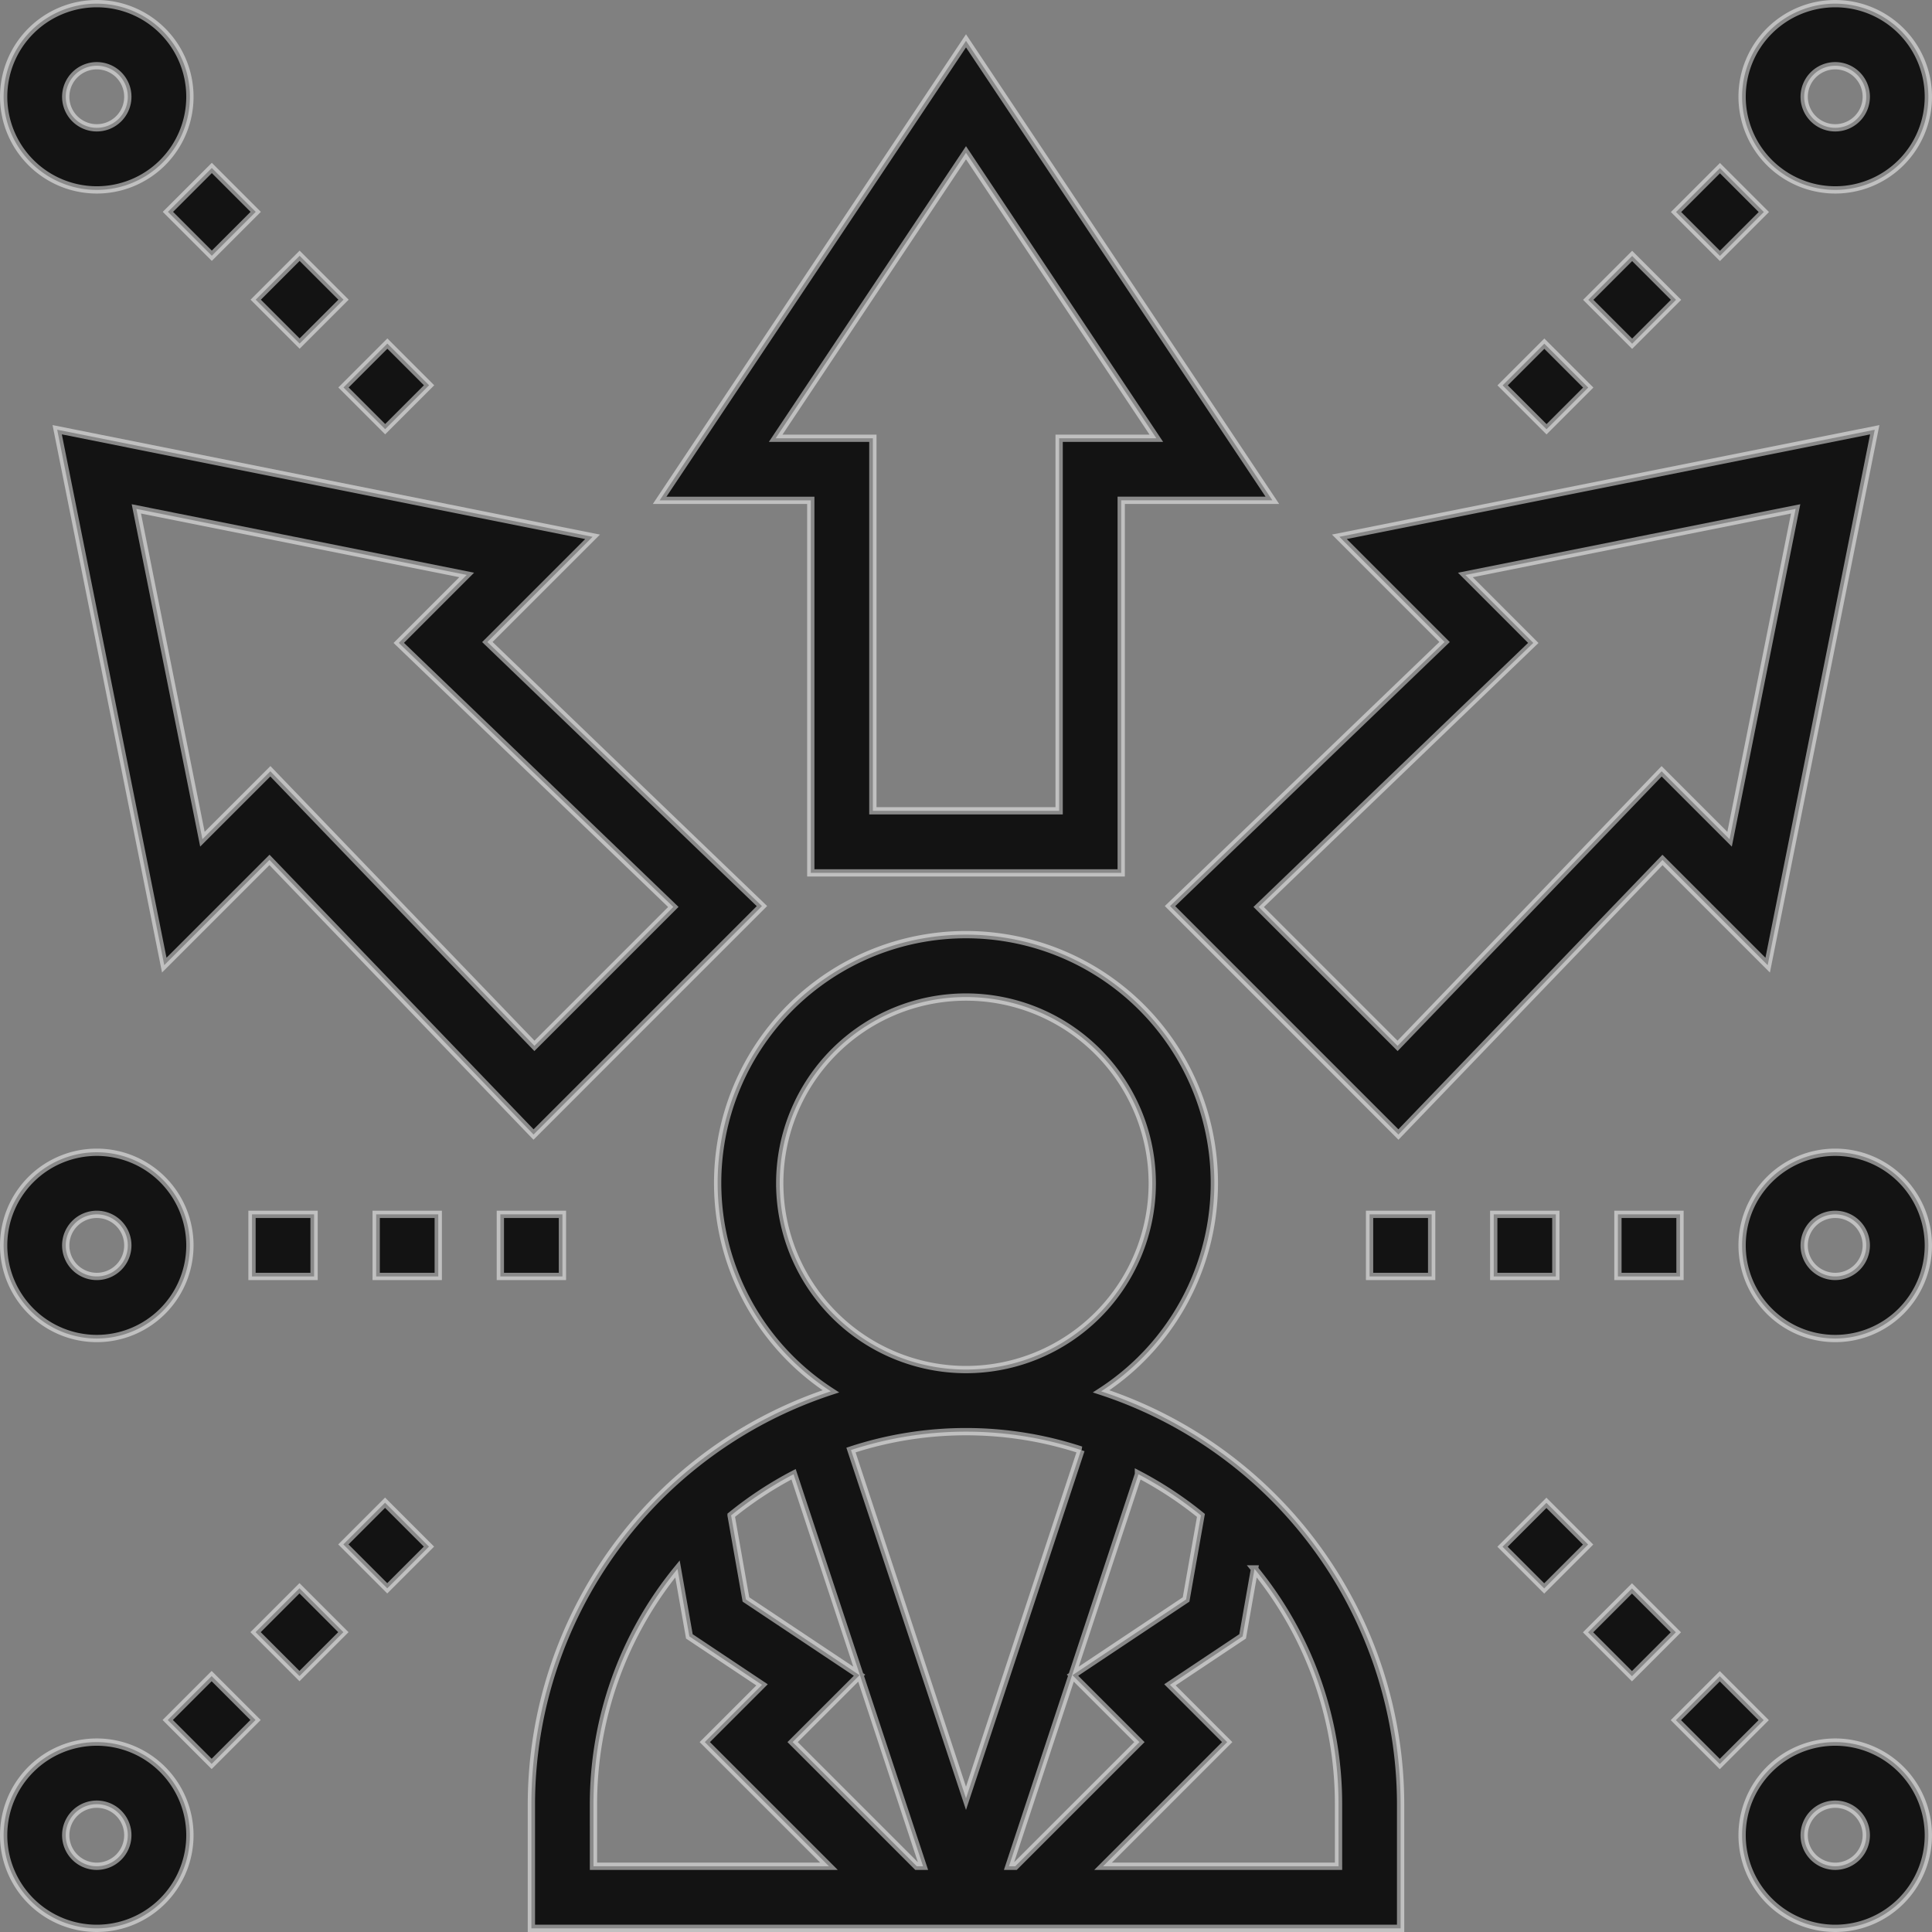
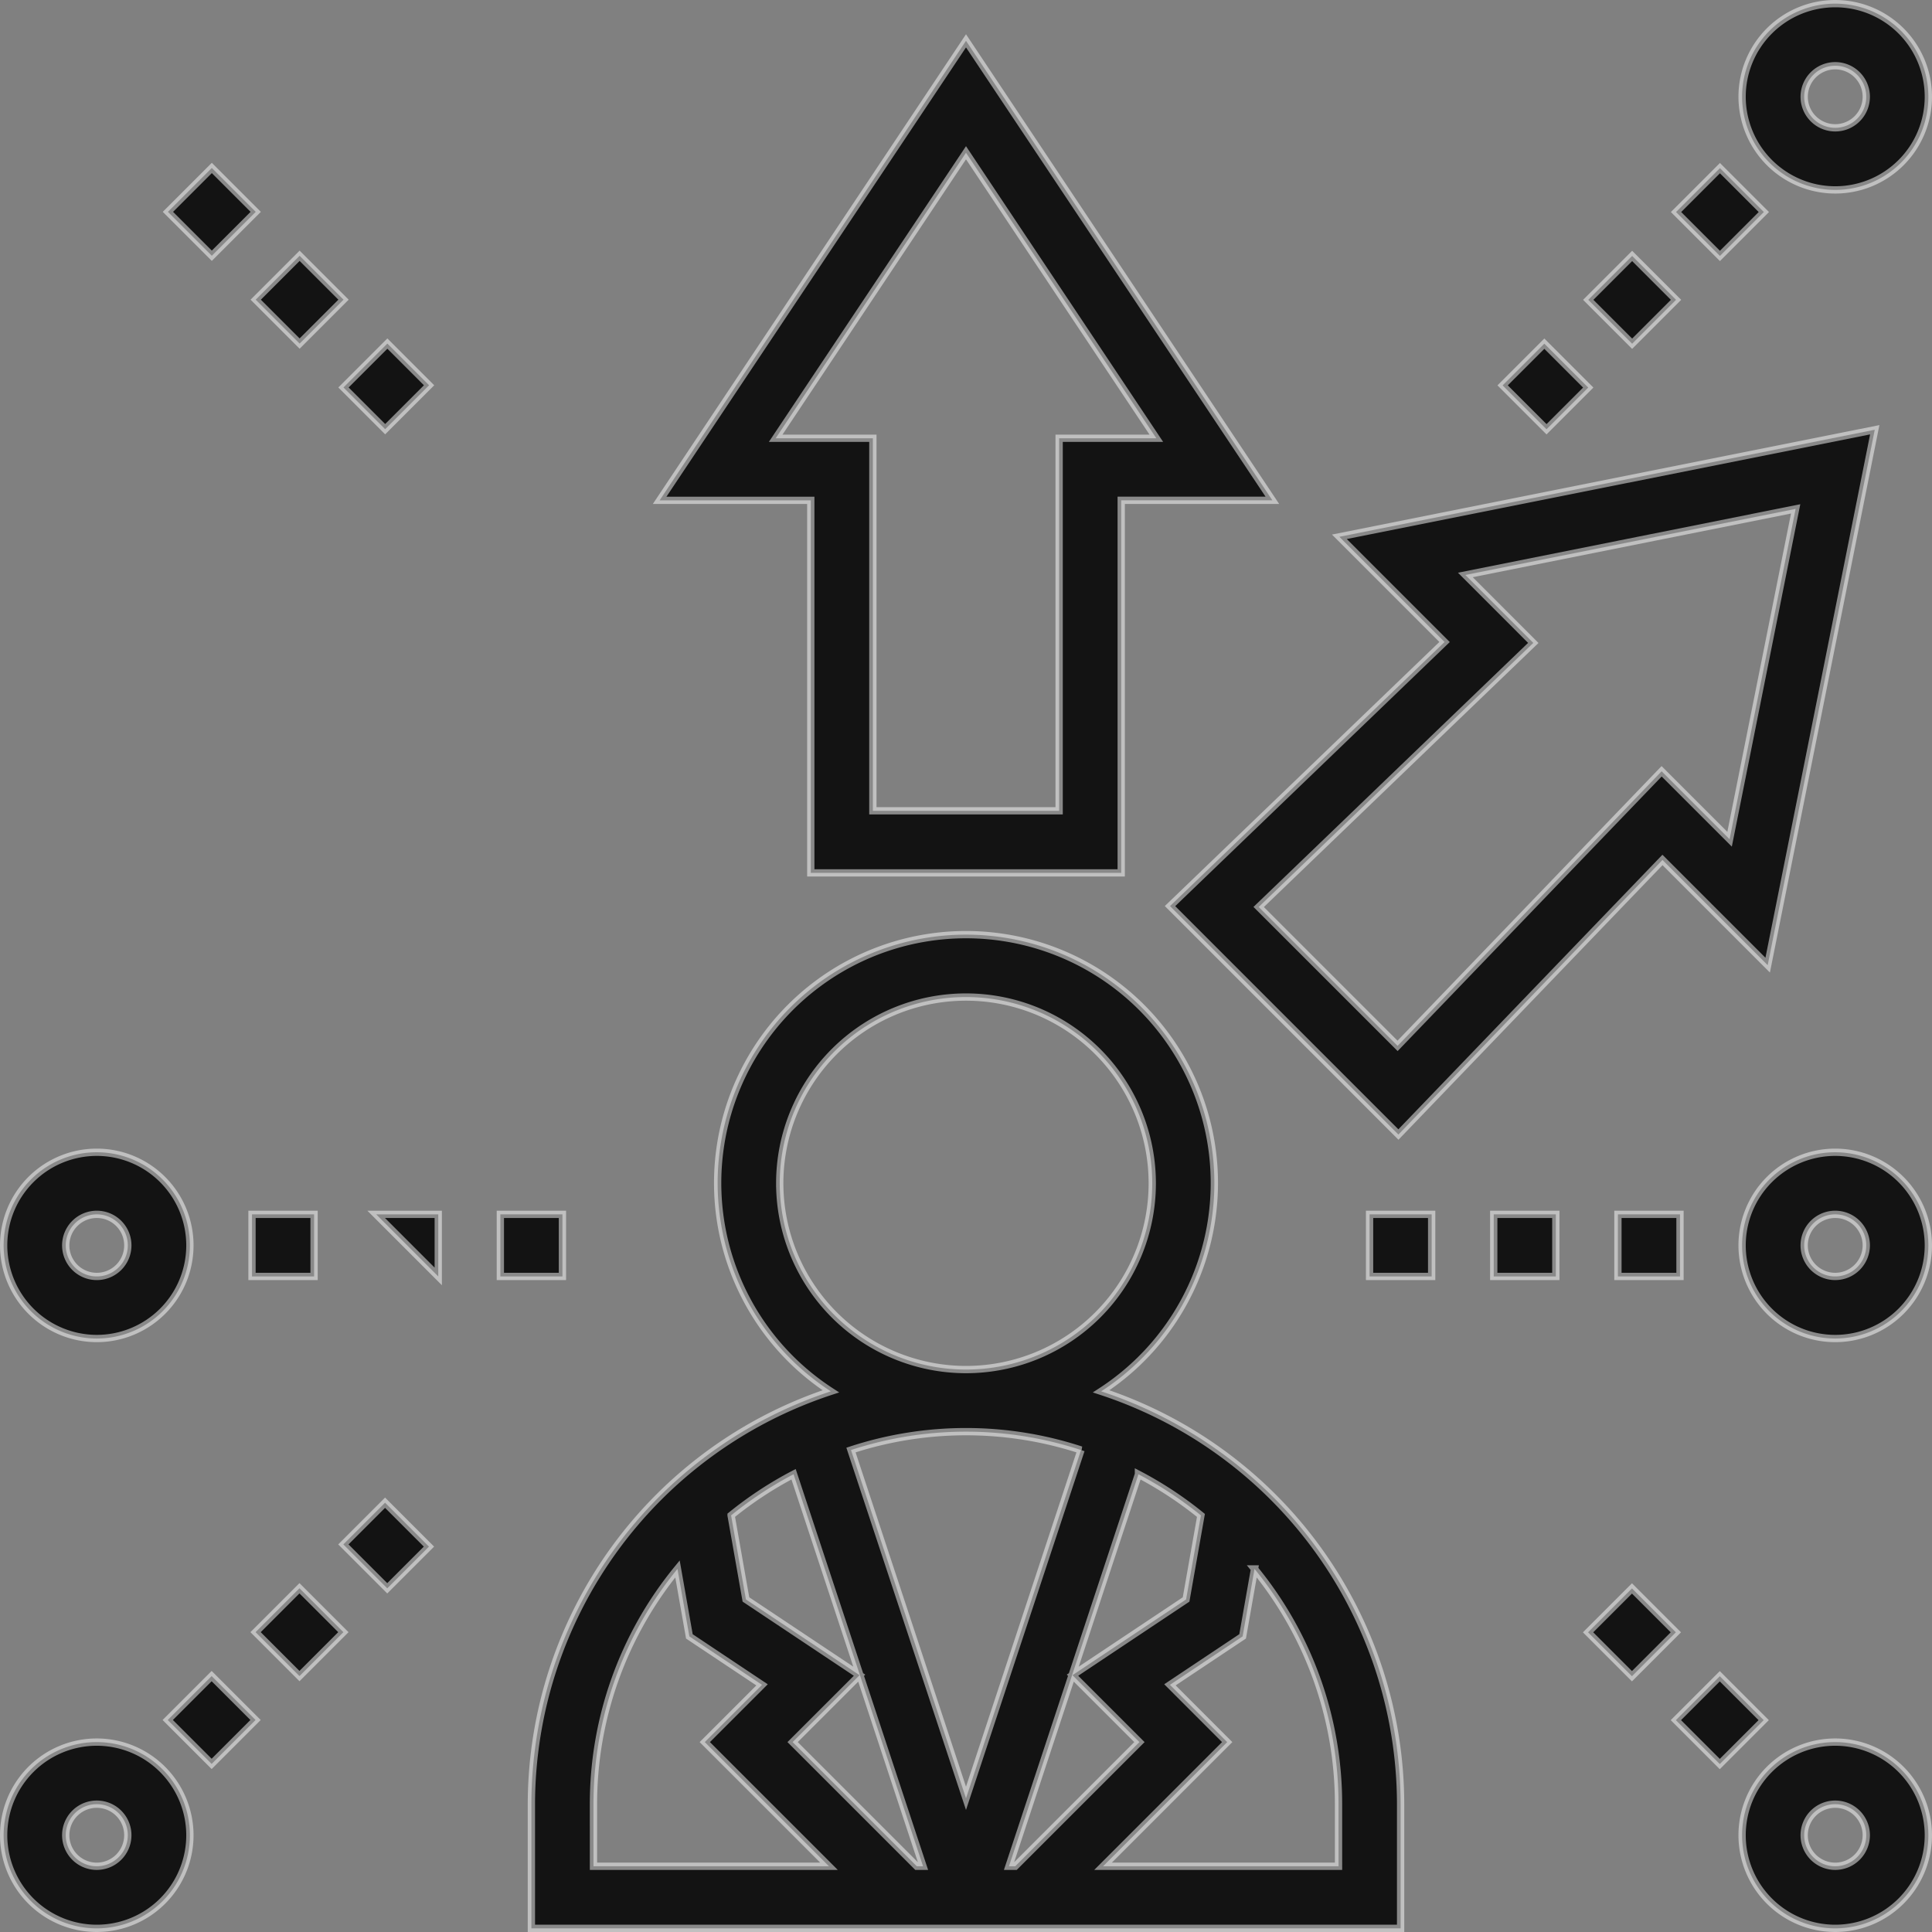
<svg xmlns="http://www.w3.org/2000/svg" width="265" height="265" viewBox="0 0 265 265">
  <rect x="0" y="0" width="265" height="265" fill="#808080" stroke="none" />
  <g id="opportunity" transform="translate(-0.5 -0.5)">
    <path id="Path_1590" data-name="Path 1590" d="M96.153,93.6a34.065,34.065,0,1,0-37.079,0A59.689,59.689,0,0,0,18,150.226v17.032H137.226V150.226A59.689,59.689,0,0,0,96.153,93.6ZM101.4,141.71,84.366,158.742h-.86l17.76-53.767a51.3,51.3,0,0,1,8.571,5.642L107.8,122.148l-15.58,10.385ZM47.427,122.144l-2.035-11.531a51.3,51.3,0,0,1,8.571-5.642l17.76,53.771h-.86L53.832,141.71l9.18-9.176Zm4.637-57.079A25.548,25.548,0,1,1,77.613,90.613,25.574,25.574,0,0,1,52.065,65.065ZM93.393,101.65l-15.78,47.771L61.837,101.65a50.641,50.641,0,0,1,31.557,0ZM26.516,150.226a50.854,50.854,0,0,1,11.522-32.268l1.631,9.253,9.968,6.647-7.852,7.852,17.032,17.032h-32.3Zm102.194,8.516h-32.3L113.44,141.71l-7.852-7.856,9.968-6.647,1.631-9.253a50.874,50.874,0,0,1,11.522,32.272Z" transform="translate(55.387 97.742)" fill="#131313" stroke="rgba(255,255,255,0.5)" stroke-width="1" />
    <path id="Path_1591" data-name="Path 1591" d="M42.864,116.326H85.444v-51.1h20.733L64.154,2.2,22.131,65.229H42.864ZM38.048,56.713,64.154,17.552,90.26,56.713H76.928v51.1H51.38v-51.1Z" transform="translate(68.846 3.9)" fill="#131313" stroke="rgba(255,255,255,0.5)" stroke-width="1" />
-     <path id="Path_1592" data-name="Path 1592" d="M2.725,14.725,17.411,88.164,31.842,73.733,68.061,111.4,99.392,80.065,61.729,43.846,76.16,29.415Zm84.51,65.459L68.184,99.235,31.965,61.572l-9.321,9.317L13.583,25.583l45.31,9.061-9.317,9.321Z" transform="translate(5.62 44.717)" fill="#131313" stroke="rgba(255,255,255,0.5)" stroke-width="1" />
    <path id="Path_1593" data-name="Path 1593" d="M38.572,80.065,69.9,111.4l36.219-37.663,14.431,14.431,14.686-73.439L61.8,29.411,76.23,43.842Zm85.813-54.482-9.061,45.31L106,61.576,69.784,99.239,50.733,80.188,88.4,43.969l-9.317-9.321Z" transform="translate(122.412 44.717)" fill="#131313" stroke="rgba(255,255,255,0.5)" stroke-width="1" />
-     <path id="Path_1594" data-name="Path 1594" d="M13.774,26.548A12.774,12.774,0,1,0,1,13.774,12.79,12.79,0,0,0,13.774,26.548Zm0-17.032a4.258,4.258,0,1,1-4.258,4.258A4.265,4.265,0,0,1,13.774,9.516Z" transform="translate(0 0)" fill="#131313" stroke="rgba(255,255,255,0.5)" stroke-width="1" />
    <path id="Path_1595" data-name="Path 1595" d="M0,0H8.516V8.09H0Z" transform="translate(47.612 53.647) rotate(-45)" fill="#131313" stroke="rgba(255,255,255,0.5)" stroke-width="1" />
    <path id="Path_1596" data-name="Path 1596" d="M0,0H8.516V8.516H0Z" transform="translate(23.532 29.559) rotate(-45)" fill="#131313" stroke="rgba(255,255,255,0.5)" stroke-width="1" />
    <path id="Path_1597" data-name="Path 1597" d="M0,0H8.516V8.516H0Z" transform="translate(35.575 41.605) rotate(-45)" fill="#131313" stroke="rgba(255,255,255,0.5)" stroke-width="1" />
    <path id="Path_1598" data-name="Path 1598" d="M13.774,57A12.774,12.774,0,1,0,26.548,69.774,12.79,12.79,0,0,0,13.774,57Zm0,17.032a4.258,4.258,0,1,1,4.258-4.258A4.265,4.265,0,0,1,13.774,74.032Z" transform="translate(0 182.452)" fill="#131313" stroke="rgba(255,255,255,0.5)" stroke-width="1" />
    <path id="Path_1599" data-name="Path 1599" d="M0,0H8.09V8.516H0Z" transform="translate(47.596 212.337) rotate(-45)" fill="#131313" stroke="rgba(255,255,255,0.5)" stroke-width="1" />
    <path id="Path_1600" data-name="Path 1600" d="M0,0H8.516V8.516H0Z" transform="translate(23.508 236.421) rotate(-45)" fill="#131313" stroke="rgba(255,255,255,0.5)" stroke-width="1" />
    <path id="Path_1601" data-name="Path 1601" d="M0,0H8.516V8.516H0Z" transform="translate(35.554 224.374) rotate(-45)" fill="#131313" stroke="rgba(255,255,255,0.5)" stroke-width="1" />
    <path id="Path_1602" data-name="Path 1602" d="M69.774,57A12.774,12.774,0,1,0,82.548,69.774,12.79,12.79,0,0,0,69.774,57Zm0,17.032a4.258,4.258,0,1,1,4.258-4.258A4.265,4.265,0,0,1,69.774,74.032Z" transform="translate(182.452 182.452)" fill="#131313" stroke="rgba(255,255,255,0.5)" stroke-width="1" />
    <path id="Path_1603" data-name="Path 1603" d="M0,0H8.516V8.516H0Z" transform="translate(230.37 236.441) rotate(-45)" fill="#131313" stroke="rgba(255,255,255,0.5)" stroke-width="1" />
-     <path id="Path_1604" data-name="Path 1604" d="M0,0H8.516V8.09H0Z" transform="translate(206.59 212.657) rotate(-45)" fill="#131313" stroke="rgba(255,255,255,0.5)" stroke-width="1" />
    <path id="Path_1605" data-name="Path 1605" d="M0,0H8.516V8.516H0Z" transform="translate(218.324 224.395) rotate(-45)" fill="#131313" stroke="rgba(255,255,255,0.5)" stroke-width="1" />
    <path id="Path_1606" data-name="Path 1606" d="M69.774,26.548A12.774,12.774,0,1,0,57,13.774,12.79,12.79,0,0,0,69.774,26.548Zm0-17.032a4.258,4.258,0,1,1-4.258,4.258A4.265,4.265,0,0,1,69.774,9.516Z" transform="translate(182.452 0)" fill="#131313" stroke="rgba(255,255,255,0.5)" stroke-width="1" />
    <path id="Path_1607" data-name="Path 1607" d="M0,0H8.516V8.516H0Z" transform="translate(218.349 41.626) rotate(-45)" fill="#131313" stroke="rgba(255,255,255,0.5)" stroke-width="1" />
    <path id="Path_1608" data-name="Path 1608" d="M0,0H8.516V8.516H0Z" transform="translate(230.39 29.583) rotate(-45)" fill="#131313" stroke="rgba(255,255,255,0.5)" stroke-width="1" />
    <path id="Path_1609" data-name="Path 1609" d="M0,0H8.09V8.516H0Z" transform="translate(206.606 53.359) rotate(-45)" fill="#131313" stroke="rgba(255,255,255,0.5)" stroke-width="1" />
    <path id="Path_1610" data-name="Path 1610" d="M69.774,38A12.774,12.774,0,1,0,82.548,50.774,12.79,12.79,0,0,0,69.774,38Zm0,17.032a4.258,4.258,0,1,1,4.258-4.258A4.265,4.265,0,0,1,69.774,55.032Z" transform="translate(182.452 120.548)" fill="#131313" stroke="rgba(255,255,255,0.5)" stroke-width="1" />
    <path id="Path_1611" data-name="Path 1611" d="M53,40h8.516v8.516H53Z" transform="translate(169.419 127.065)" fill="#131313" stroke="rgba(255,255,255,0.5)" stroke-width="1" />
    <path id="Path_1612" data-name="Path 1612" d="M45,40h8.516v8.516H45Z" transform="translate(143.355 127.065)" fill="#131313" stroke="rgba(255,255,255,0.5)" stroke-width="1" />
    <path id="Path_1613" data-name="Path 1613" d="M49,40h8.516v8.516H49Z" transform="translate(156.387 127.065)" fill="#131313" stroke="rgba(255,255,255,0.5)" stroke-width="1" />
    <path id="Path_1614" data-name="Path 1614" d="M13.774,63.548A12.774,12.774,0,1,0,1,50.774,12.79,12.79,0,0,0,13.774,63.548Zm0-17.032a4.258,4.258,0,1,1-4.258,4.258A4.265,4.265,0,0,1,13.774,46.516Z" transform="translate(0 120.548)" fill="#131313" stroke="rgba(255,255,255,0.5)" stroke-width="1" />
-     <path id="Path_1615" data-name="Path 1615" d="M13,40h8.516v8.516H13Z" transform="translate(39.097 127.065)" fill="#131313" stroke="rgba(255,255,255,0.5)" stroke-width="1" />
+     <path id="Path_1615" data-name="Path 1615" d="M13,40h8.516v8.516Z" transform="translate(39.097 127.065)" fill="#131313" stroke="rgba(255,255,255,0.5)" stroke-width="1" />
    <path id="Path_1616" data-name="Path 1616" d="M9,40h8.516v8.516H9Z" transform="translate(26.065 127.065)" fill="#131313" stroke="rgba(255,255,255,0.5)" stroke-width="1" />
    <path id="Path_1617" data-name="Path 1617" d="M17,40h8.516v8.516H17Z" transform="translate(52.129 127.065)" fill="#131313" stroke="rgba(255,255,255,0.5)" stroke-width="1" />
  </g>
</svg>